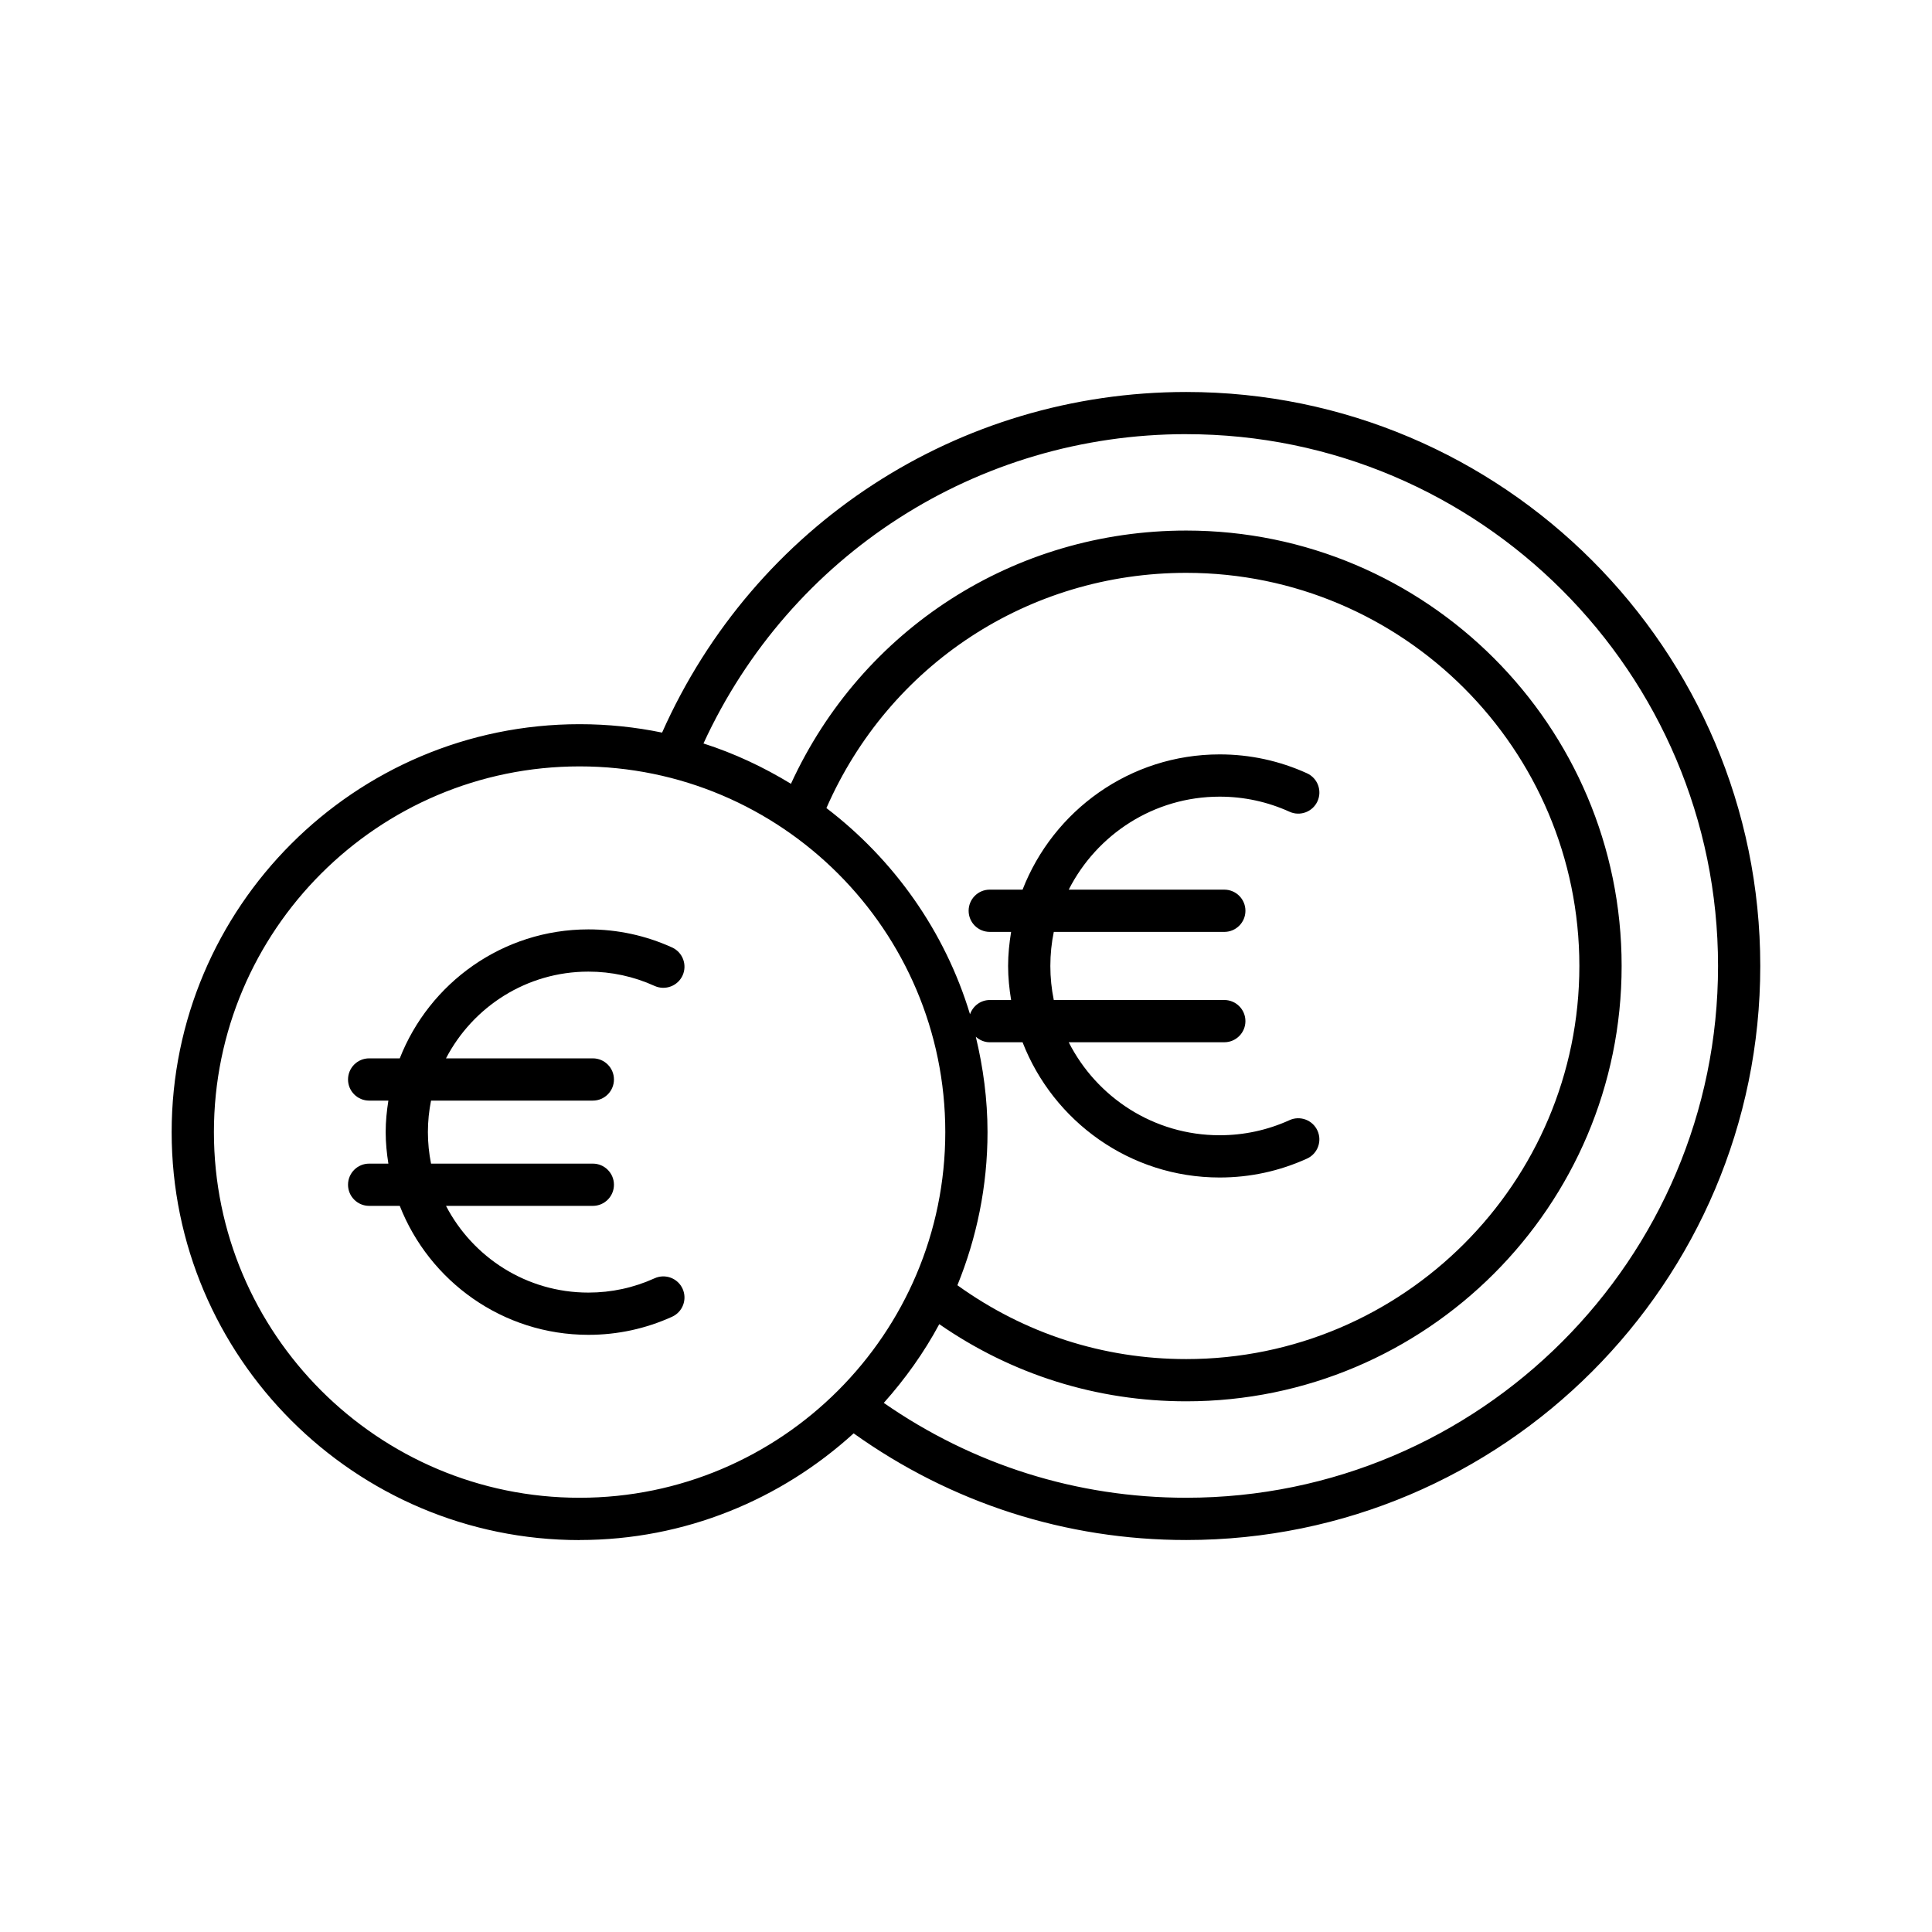
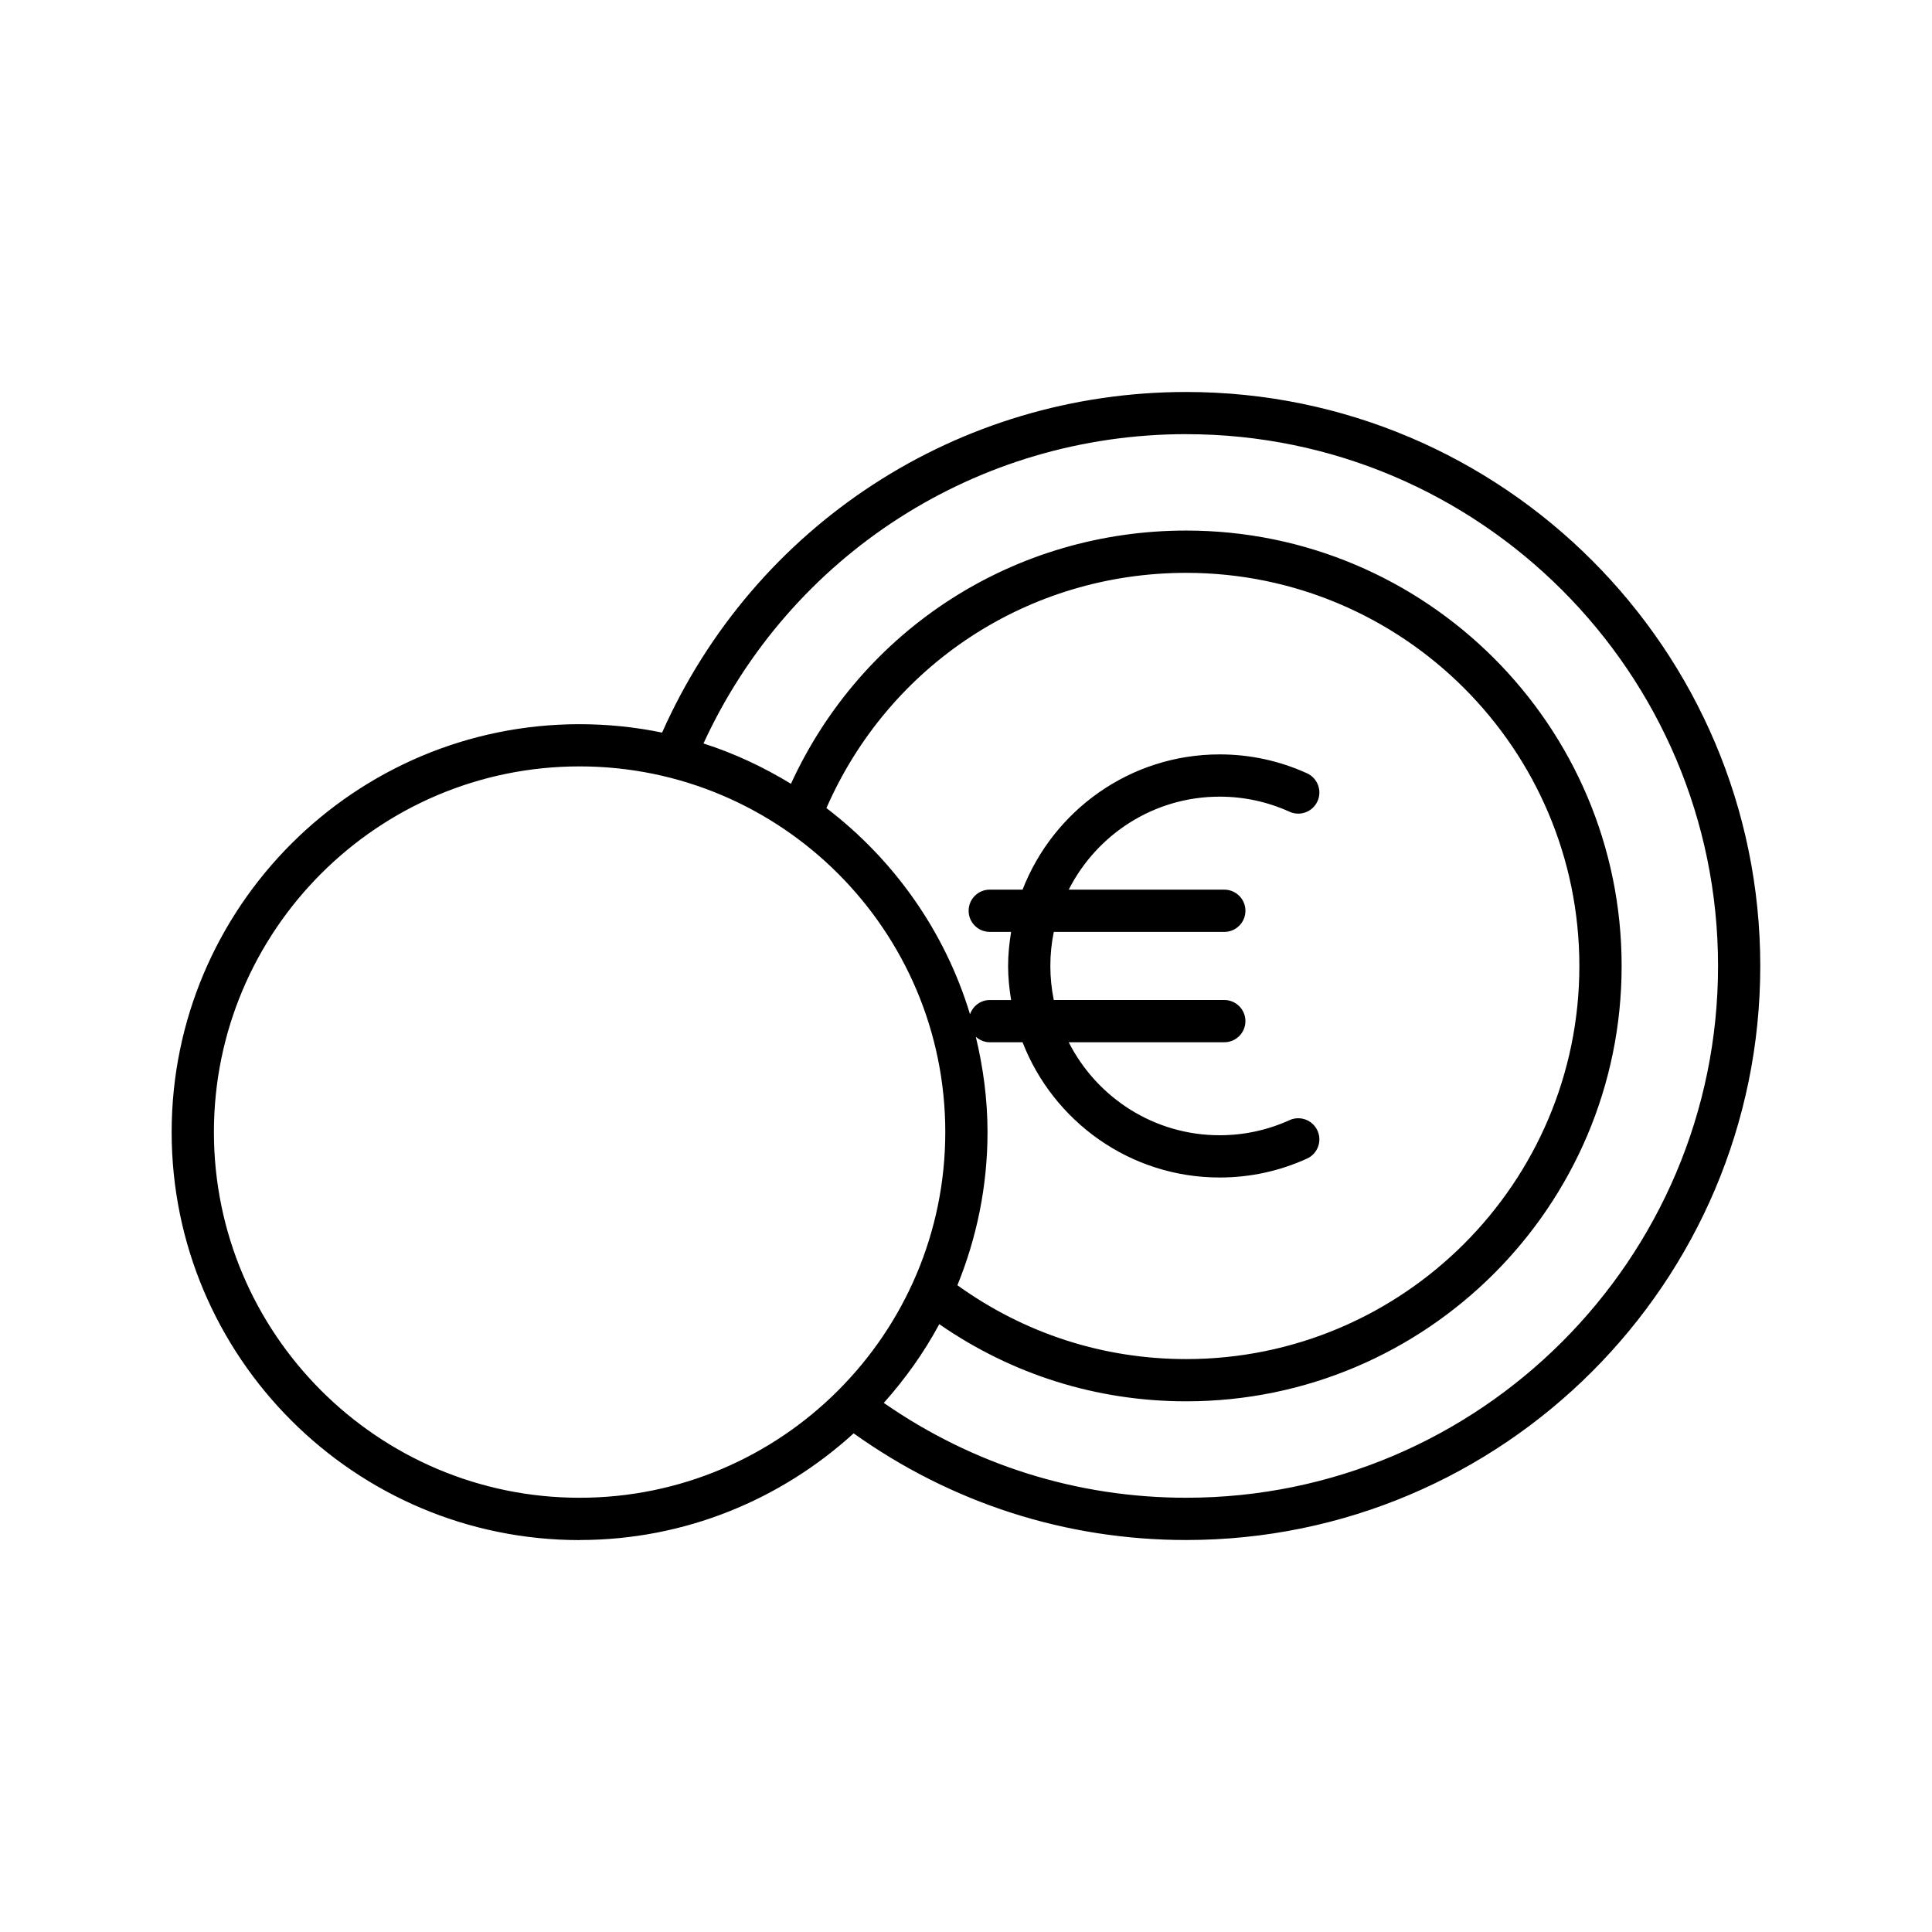
<svg xmlns="http://www.w3.org/2000/svg" fill="#000000" width="800px" height="800px" version="1.1" viewBox="144 144 512 512">
  <g>
    <path d="m297.6 552.12c27.973 0 53.41-10.77 72.625-28.266 25.84 18.438 56.18 28.266 88.145 28.266 83.883 0 152.12-68.242 152.12-152.12s-68.242-152.12-152.12-152.12c-60.496 0-114.45 35.305-138.91 90.266-7.062-1.457-14.371-2.227-21.859-2.227-59.609 0-108.11 48.496-108.11 108.11 0.004 59.609 48.5 108.11 108.11 108.11zm160.77-293.06c77.707 0 140.93 63.223 140.93 140.93 0 77.711-63.223 140.93-140.93 140.93-29.004 0-56.547-8.738-80.156-25.137 5.664-6.352 10.648-13.309 14.703-20.867 19.281 13.352 41.746 20.449 65.453 20.449 63.617 0 115.38-51.758 115.38-115.38 0-63.617-51.758-115.38-115.38-115.38-45.555 0-85.949 26.148-104.76 67.109-7.234-4.406-14.969-8.062-23.184-10.688 23.004-49.969 72.512-81.973 127.95-81.973zm-55.77 159.69c0.988 0.883 2.262 1.461 3.691 1.461h8.699c8.137 20.934 28.453 35.84 52.227 35.84 8.043 0 15.832-1.684 23.145-5.004 2.816-1.277 4.062-4.594 2.785-7.41-1.277-2.816-4.602-4.066-7.41-2.785-5.852 2.652-12.086 4-18.52 4-17.461 0-32.586-10.047-39.996-24.645h41.23c3.09 0 5.598-2.508 5.598-5.598 0-3.09-2.508-5.598-5.598-5.598h-45.188c-0.594-2.91-0.91-5.93-0.91-9.02s0.312-6.109 0.914-9.027h45.188c3.09 0 5.598-2.508 5.598-5.598s-2.508-5.598-5.598-5.598h-41.23c7.41-14.598 22.535-24.645 39.996-24.645 6.438 0 12.668 1.348 18.52 4 2.805 1.277 6.133 0.031 7.41-2.785s0.031-6.133-2.785-7.41c-7.312-3.316-15.102-5.004-23.145-5.004-23.777 0-44.09 14.902-52.227 35.84h-8.699c-3.09 0-5.598 2.508-5.598 5.598s2.508 5.598 5.598 5.598h5.66c-0.48 2.949-0.797 5.949-0.797 9.031 0 3.078 0.316 6.078 0.797 9.027h-5.66c-2.445 0-4.465 1.59-5.231 3.773-6.656-22.012-20.195-41.008-38.055-54.645 16.637-37.98 53.586-62.336 95.359-62.336 57.445 0 104.18 46.734 104.18 104.18s-46.734 104.18-104.18 104.18c-22.051 0-42.898-6.801-60.645-19.566 5.106-12.547 7.981-26.234 7.981-40.594-0.004-8.711-1.152-17.141-3.106-25.262zm-105-71.648c53.438 0 96.91 43.473 96.91 96.91s-43.473 96.91-96.91 96.91-96.91-43.473-96.91-96.91 43.473-96.91 96.91-96.91z" />
-     <path d="m236.23 457.97c0 3.09 2.508 5.598 5.598 5.598h8.113c7.84 19.977 27.266 34.176 49.988 34.176 7.711 0 15.176-1.613 22.184-4.793 2.812-1.277 4.059-4.598 2.781-7.414-1.277-2.812-4.594-4.051-7.414-2.781-5.543 2.516-11.449 3.793-17.555 3.793-16.402 0-30.637-9.348-37.73-22.98h38.91c3.09 0 5.598-2.508 5.598-5.598s-2.508-5.598-5.598-5.598h-42.875c-0.539-2.703-0.832-5.492-0.832-8.352 0-2.856 0.293-5.648 0.832-8.348h42.875c3.09 0 5.598-2.508 5.598-5.598 0-3.09-2.508-5.598-5.598-5.598h-38.91c7.094-13.637 21.328-22.984 37.73-22.984 6.106 0 12.012 1.277 17.555 3.793 2.812 1.266 6.133 0.027 7.414-2.781 1.277-2.816 0.031-6.133-2.781-7.414-7.008-3.18-14.473-4.793-22.184-4.793-22.723 0-42.152 14.203-49.988 34.18h-8.113c-3.09 0-5.598 2.508-5.598 5.598 0 3.09 2.508 5.598 5.598 5.598h5.094c-0.43 2.727-0.715 5.5-0.715 8.348 0 2.848 0.289 5.621 0.715 8.352h-5.094c-3.094 0-5.598 2.504-5.598 5.598z" />
  </g>
</svg>